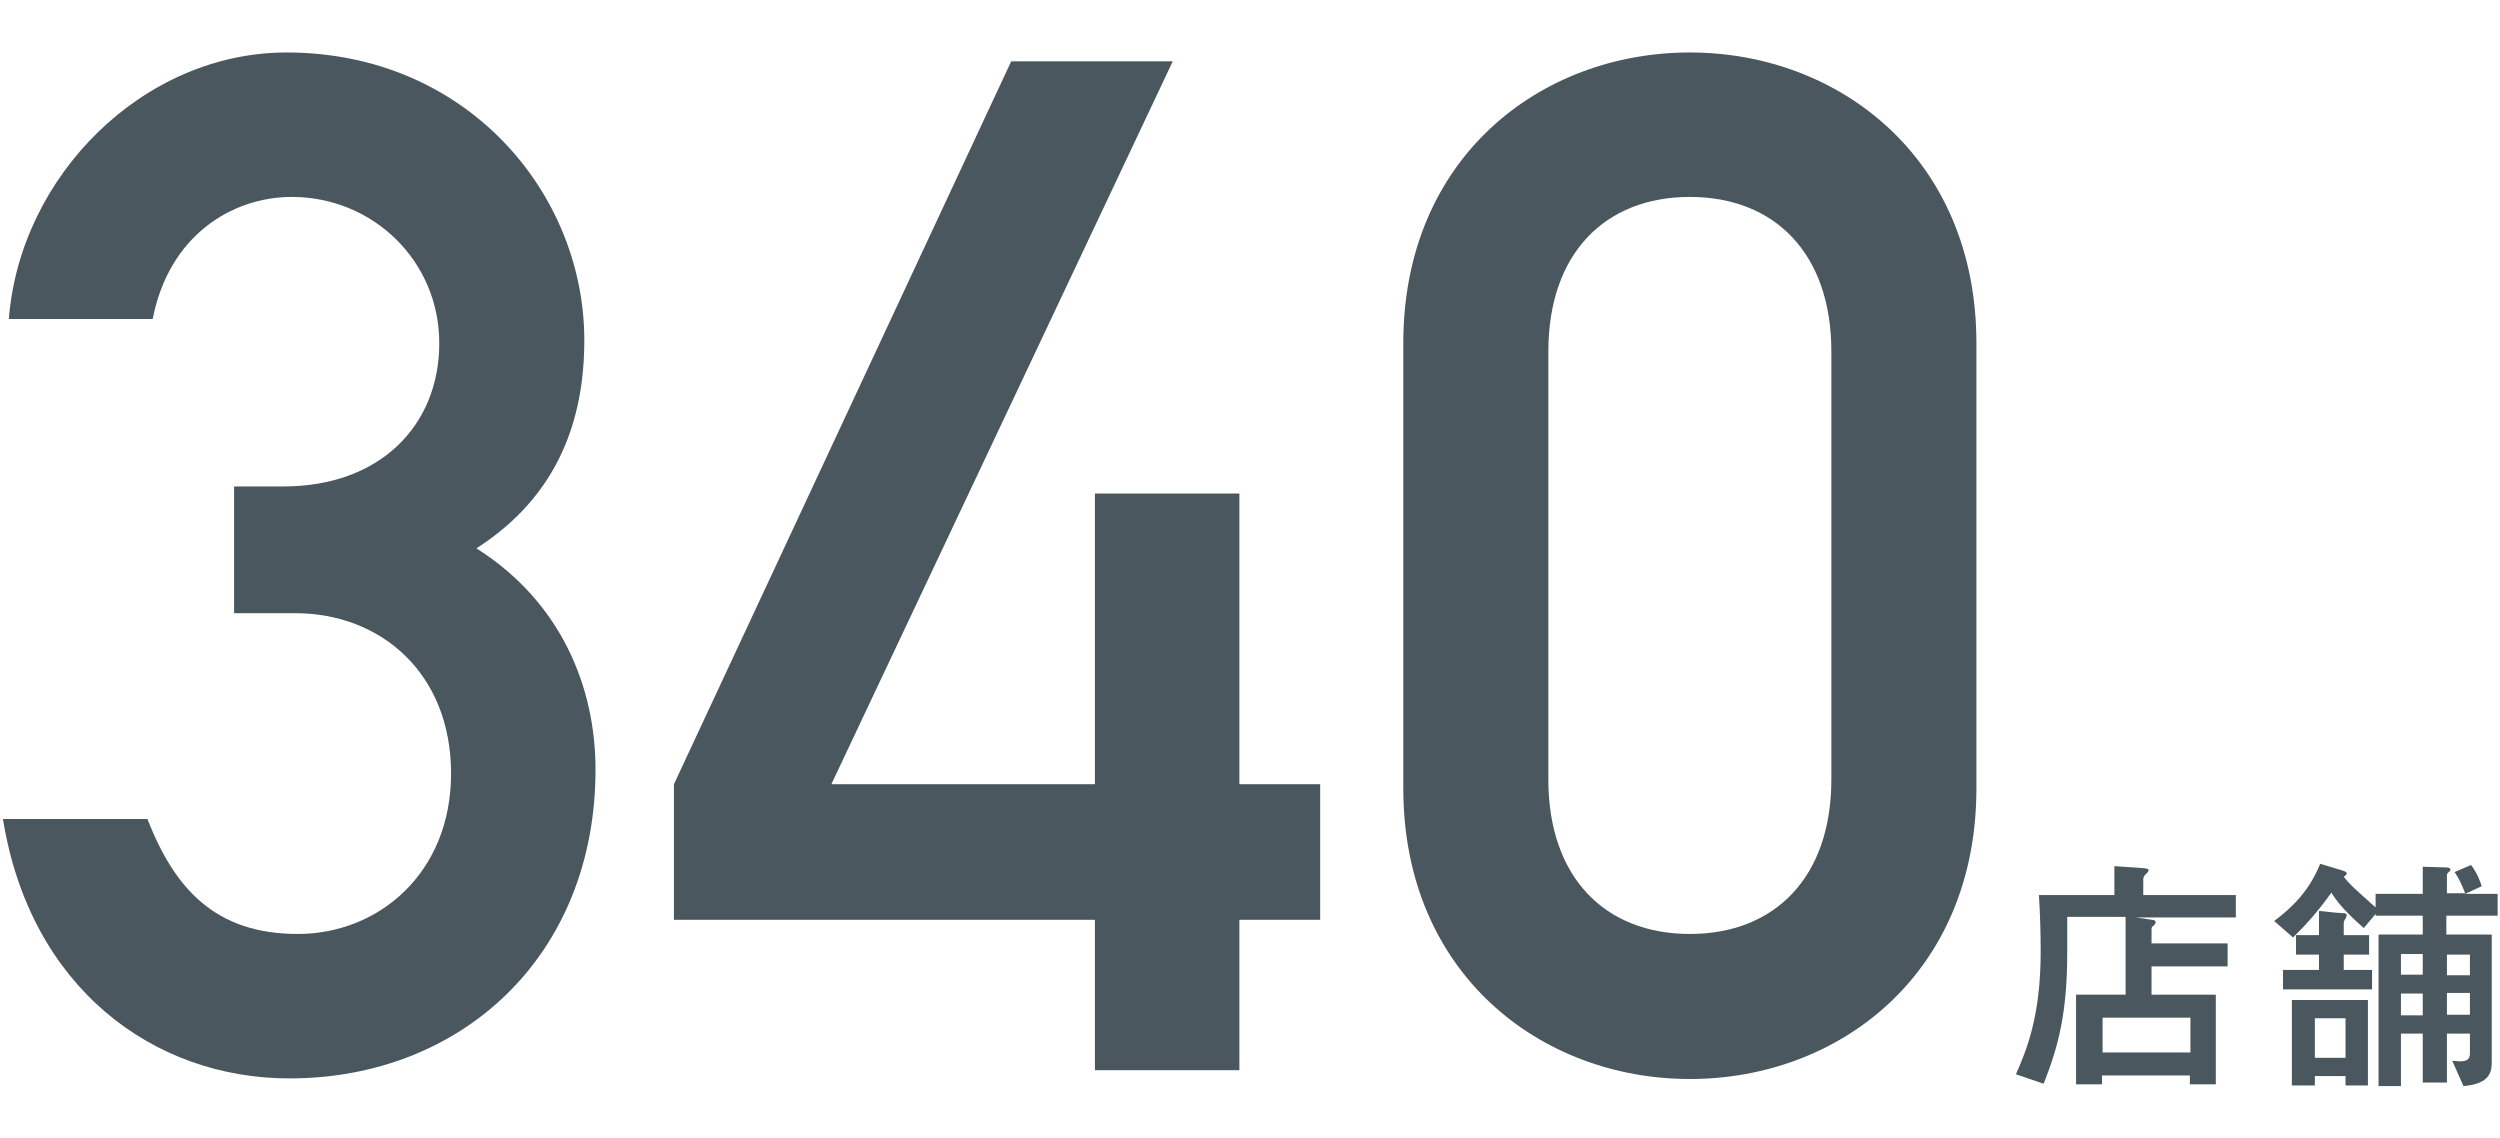
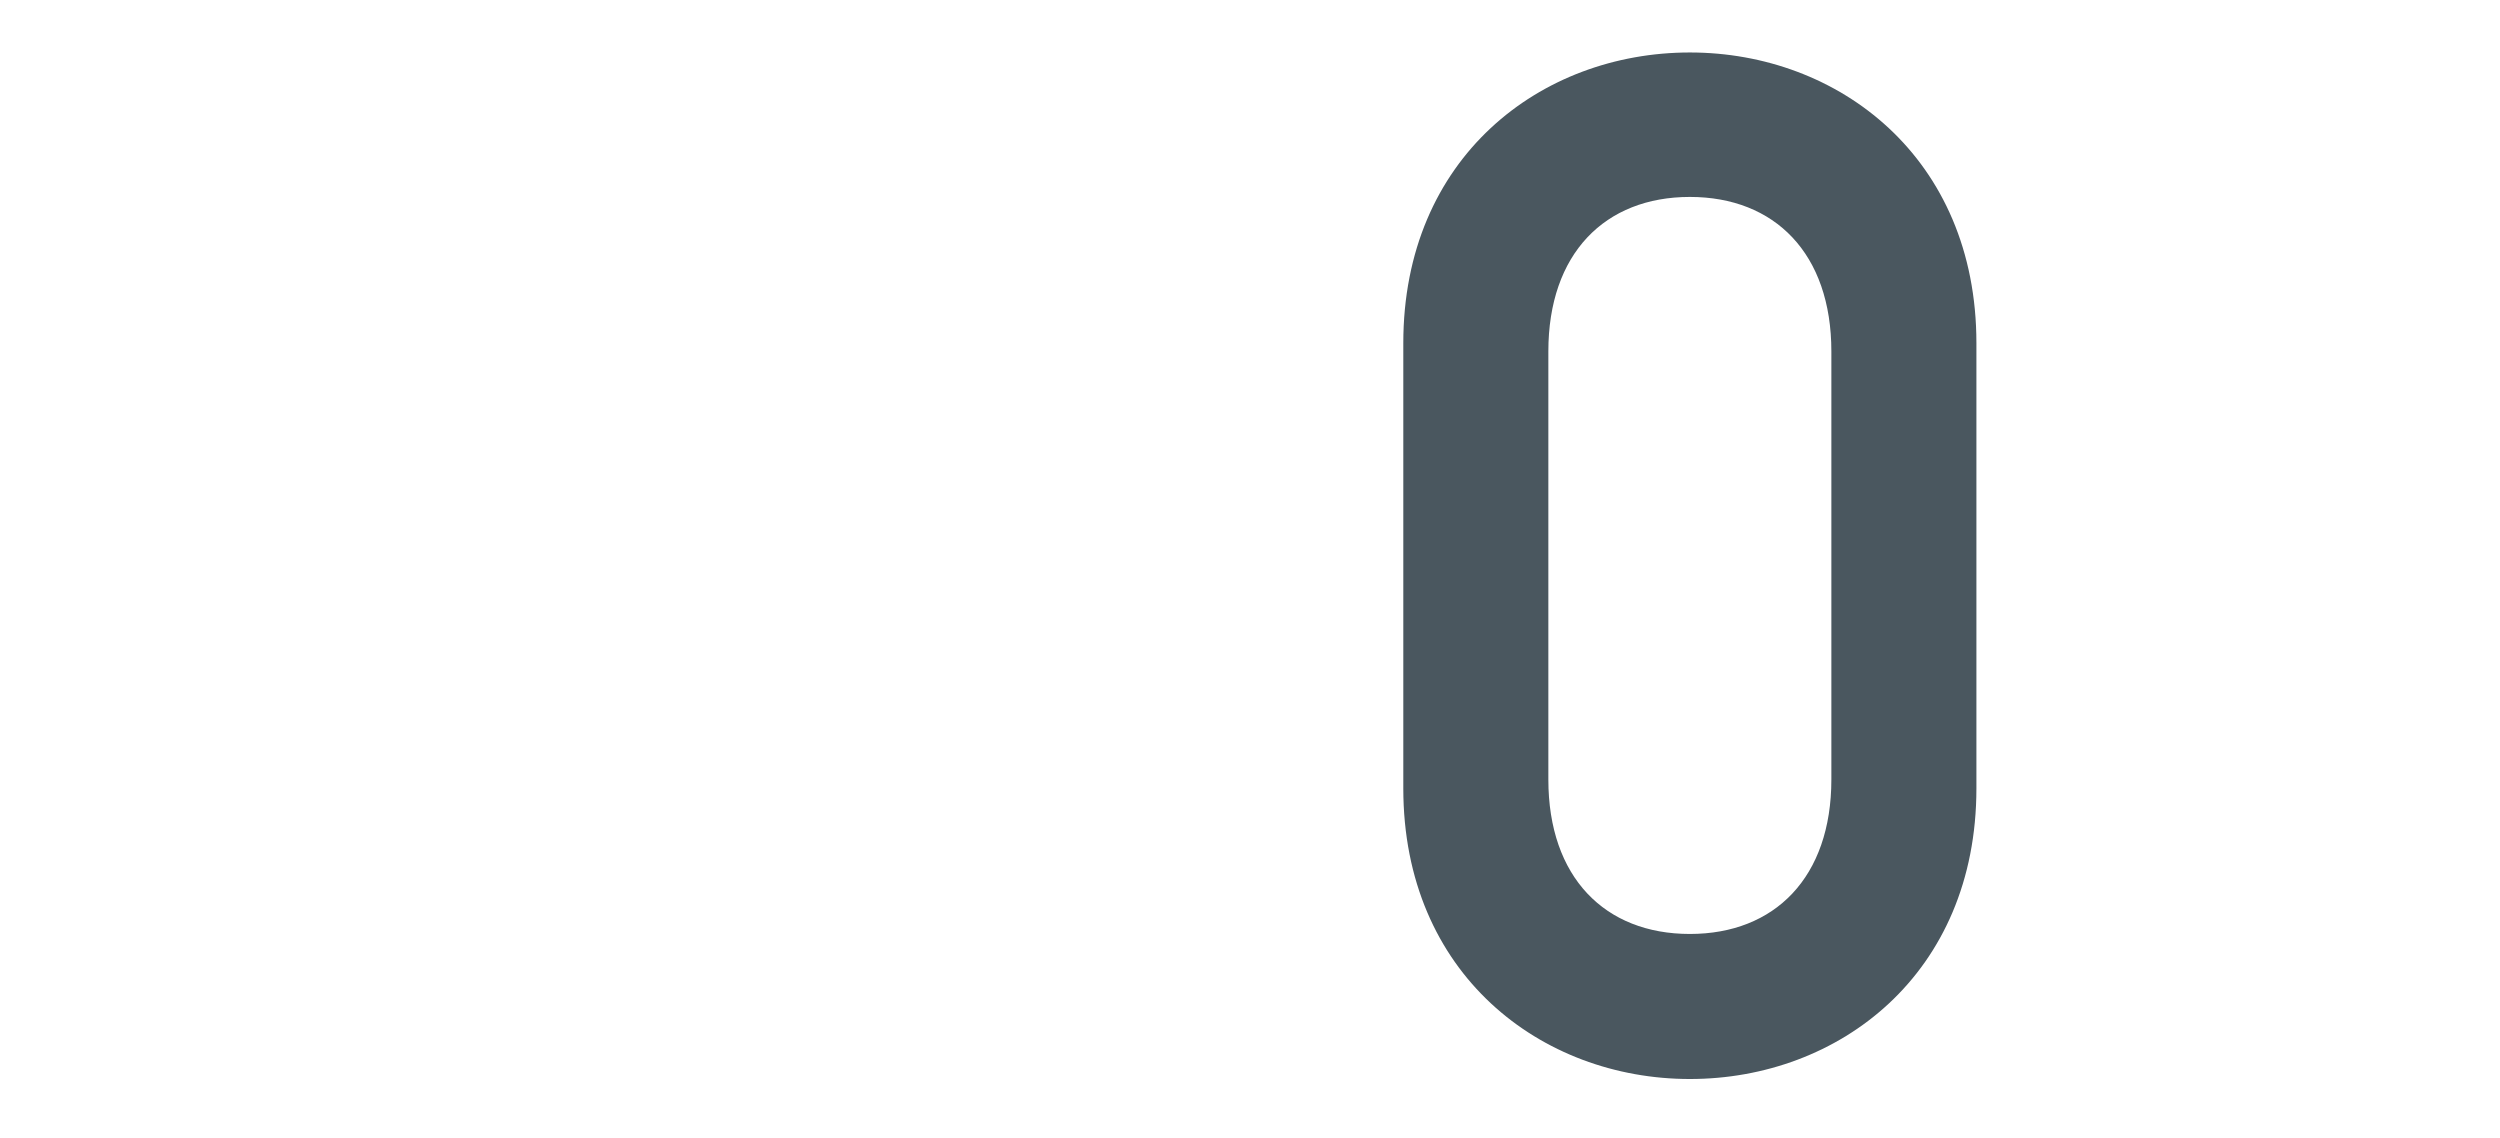
<svg xmlns="http://www.w3.org/2000/svg" version="1.1" id="num--1" x="0px" y="0px" viewBox="0 0 424 193" style="enable-background:new 0 0 424 193;" xml:space="preserve">
  <style type="text/css">
	.st0{fill:#4A575F;}
</style>
  <g>
-     <path class="st0" d="M360.8,155.4l4.2,0.6c0.2,0,0.6,0.1,0.6,0.4c0,0.2-0.2,0.5-0.5,0.7c-0.2,0.1-0.2,0.4-0.2,0.6v2.3h12.9v3.9   h-12.9v4.8h10.9v15.2h-4.4v-1.5h-14.9v1.5h-4.4v-15.2h8.4v-13.2h-9.9v6.1c0,10.2-1.5,15.9-4,22.2l-4.7-1.6   c1.8-4.1,4.2-9.8,4.2-20.8c0-2.9-0.1-6.7-0.3-9.6h12.8v-4.9l4.5,0.3c1,0.1,1.3,0.1,1.3,0.4c0,0.2-0.2,0.4-0.6,0.8   c-0.1,0.1-0.3,0.4-0.3,0.7v2.7h15.7v3.8h-18.4V155.4z M371.5,172.6h-14.9v5.9h14.9V172.6z" />
-     <path class="st0" d="M419.1,146.7c1.1,1.5,1.5,2.7,1.8,3.6l-2.8,1.3h5.5v3.7h-8.7v3.2h7.7v21.4c0,1.6,0,3.9-4.8,4.3l-1.9-4.3   c0.4,0,0.9,0.1,1.4,0.1c1.1,0,1.6-0.4,1.6-1.3v-3.4H415v8.3h-4.1v-8.3h-3.7v8.9h-3.8v-25.7h7.5v-3.2h-8V155l-2,2.4   c-3.8-3.3-5-5.2-5.5-6c-2.8,3.9-4.9,6-6.5,7.6l-3.2-2.8c3.1-2.3,6-5.2,7.8-9.7l3,0.9c1.4,0.4,1.5,0.5,1.5,0.8   c0,0.2-0.4,0.4-0.5,0.5c1.1,1.4,1.5,1.7,5.4,5.2v-2.3h8V147l3.3,0.1c0.8,0,1.4,0,1.4,0.4c0,0.1,0,0.2-0.3,0.4   c-0.3,0.3-0.3,0.4-0.3,0.6v3h3.1c-0.6-1.5-1.1-2.6-1.8-3.6L419.1,146.7z M393.3,158.5v-4l3,0.3c0.5,0,1.2,0.1,1.4,0.1   c0.2,0,0.3,0.2,0.3,0.3c0,0.2-0.1,0.4-0.2,0.6c-0.2,0.3-0.3,0.5-0.3,0.8v2h4.3v3.3h-4.3v2.6h4.8v3.3h-15.1v-3.3h6.1v-2.6h-3.9v-3.3   h3.9V158.5z M397.8,184.1v-1.6h-5.2v1.6h-3.9v-14.5h12.9v14.5H397.8z M397.8,179.4v-6.7h-5.2v6.7H397.8z M410.9,161.8h-3.7v3.5h3.7   V161.8z M410.9,168.5h-3.7v3.7h3.7V168.5z M418.9,165.4v-3.5H415v3.5H418.9z M418.9,172.1v-3.7H415v3.7H418.9z" />
-   </g>
-   <path class="st0" d="M39.7,82.5h8.4c16.3,0,26.4-10.3,26.4-24.3s-11.3-24.8-25-24.8c-10.3,0-20.9,6.7-23.6,20.7H1.5  C3.4,29.8,24.3,8.9,48.6,8.9c30.5,0,50.5,23.8,50.5,48.8c0,13-4.1,26.2-18.3,35.3c14.4,9.1,20.2,23.6,20.2,37.5  c0,31.7-22.8,52.4-51.9,52.4c-23.1,0-44-15.4-48.6-44H25c4.6,11.8,11.5,19.5,25.5,19.5c13.7,0,26-10.3,26-27.2  c0-17.1-12-27.2-26.4-27.2H39.7V82.5z" />
-   <path class="st0" d="M114.3,133l57.2-122.6h27.4L141,133h44.7V83.7h24.5V133h13.7V156h-13.7v25.5h-24.5V156h-71.4V133z" />
+     </g>
  <path class="st0" d="M238,58.2c0-31.5,23.3-49.3,48.6-49.3c25.2,0,48.6,17.8,48.6,49.3v75.5c0,31.5-23.3,49.3-48.6,49.3  c-25.2,0-48.6-17.8-48.6-49.3V58.2z M310.6,59.6c0-16.6-9.6-26.2-24-26.2s-24,9.6-24,26.2v72.6c0,16.6,9.6,26.2,24,26.2  s24-9.6,24-26.2V59.6z" />
</svg>